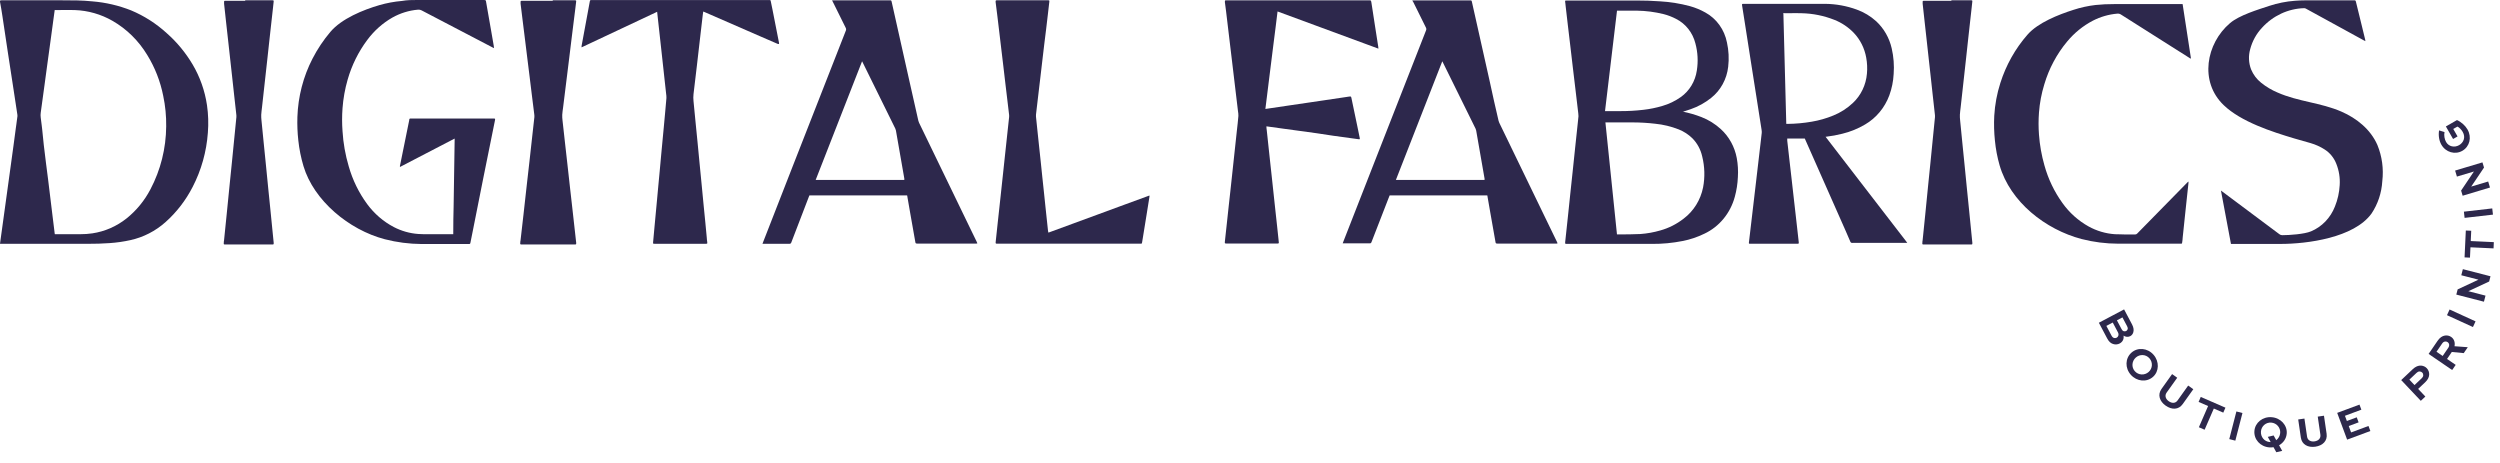
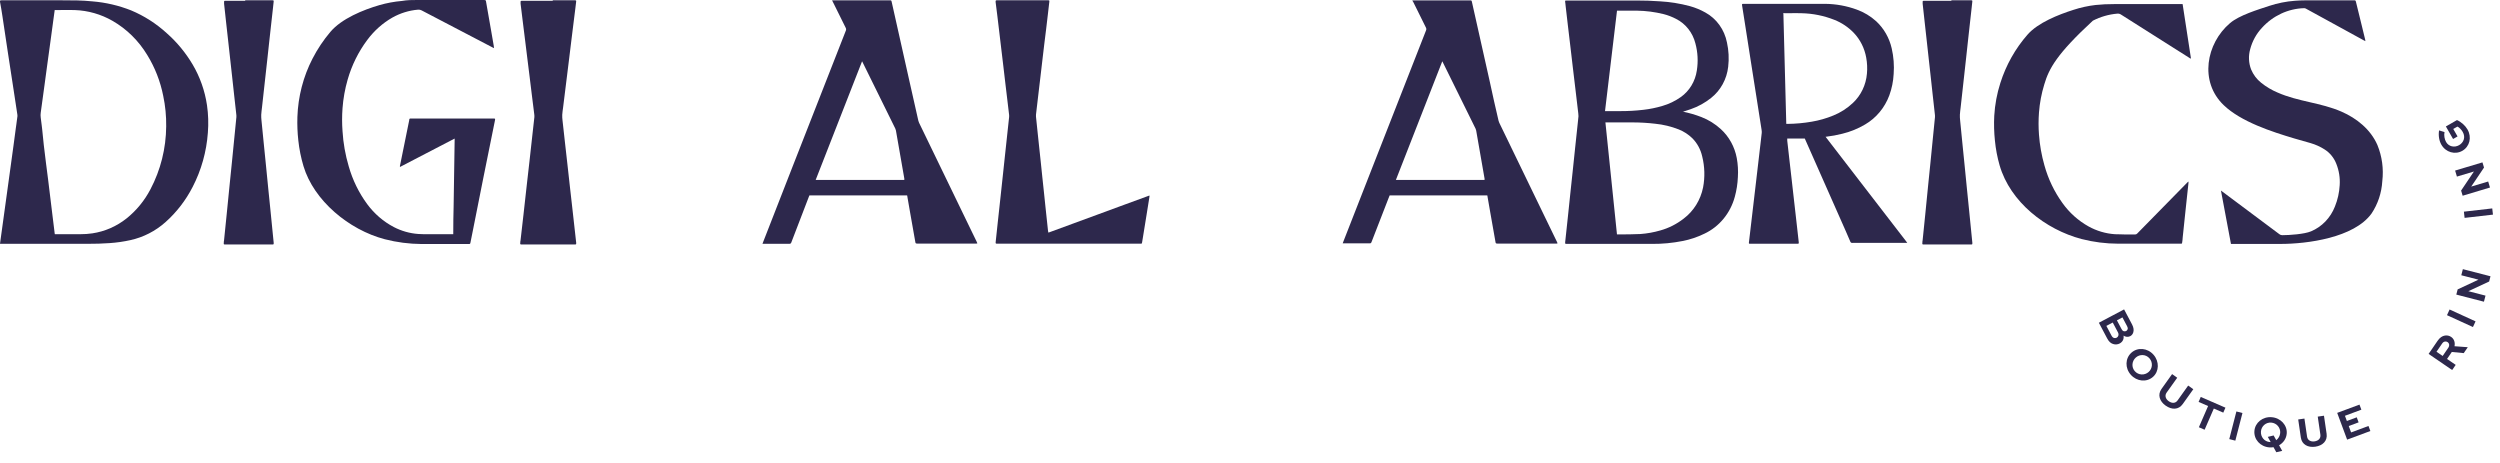
<svg xmlns="http://www.w3.org/2000/svg" width="351" height="65" viewBox="0 0 351 65" fill="none">
  <g id="Logo">
    <path id="Shape" fill-rule="evenodd" clip-rule="evenodd" d="M0.039 33.934C0.027 34.029 0.014 34.128 0 34.231H12.351C13.368 34.231 14.385 34.208 15.397 34.132C16.38 34.066 17.357 33.925 18.32 33.711C20.132 33.311 21.821 32.445 23.232 31.19C24.788 29.805 26.083 28.127 27.049 26.244C28.264 23.895 28.991 21.305 29.184 18.642C29.289 17.349 29.247 16.048 29.061 14.765C28.761 12.739 28.075 10.796 27.044 9.052C26.066 7.405 24.848 5.929 23.433 4.678C21.943 3.314 20.242 2.224 18.404 1.456C16.661 0.768 14.834 0.342 12.977 0.193C11.552 0.041 10.116 0.041 8.685 0.041H0.201C0 0.041 0 0.07 0 0.252C0.129 0.912 0.235 1.573 0.335 2.24C0.592 3.943 0.848 5.645 1.101 7.344C1.339 8.869 1.576 10.411 1.811 11.97C2.016 13.303 2.219 14.638 2.42 15.975C2.444 16.087 2.454 16.201 2.448 16.314C2.402 16.709 2.346 17.104 2.291 17.499C2.272 17.63 2.254 17.762 2.235 17.893L1.9 20.408L1.52 23.179L1.179 25.659L0.833 28.173L0.453 30.933L0.106 33.447C0.081 33.608 0.061 33.766 0.039 33.934ZM7.623 1.837C7.644 1.692 7.664 1.546 7.684 1.398L7.807 1.415C8.112 1.415 8.415 1.411 8.718 1.407C9.323 1.4 9.926 1.392 10.529 1.415C12.372 1.482 14.175 1.998 15.794 2.924C17.785 4.066 19.466 5.72 20.678 7.73C21.753 9.477 22.511 11.415 22.914 13.449C23.214 14.86 23.354 16.302 23.333 17.747C23.309 20.835 22.551 23.867 21.125 26.571C20.293 28.166 19.151 29.56 17.772 30.664C16.366 31.783 14.71 32.506 12.96 32.763C12.416 32.843 11.867 32.882 11.317 32.88H7.696C7.689 32.825 7.68 32.77 7.67 32.716C7.655 32.628 7.64 32.543 7.64 32.459L7.36 30.185L7.053 27.664L6.746 25.144L6.455 22.881L6.148 20.361L5.918 18.121C5.897 17.948 5.877 17.774 5.857 17.602C5.813 17.234 5.771 16.868 5.717 16.502C5.686 16.283 5.686 16.06 5.717 15.841L6.243 11.993C6.312 11.485 6.381 10.974 6.449 10.464C6.518 9.954 6.586 9.444 6.656 8.935C6.798 7.914 6.937 6.894 7.075 5.877C7.213 4.859 7.351 3.84 7.489 2.819C7.532 2.493 7.577 2.168 7.623 1.837Z" fill="#2D284C" />
    <path id="Path" d="M34.407 0.041H38.263C38.411 0.041 38.437 0.07 38.422 0.228C38.395 0.509 38.363 0.813 38.332 1.076L38.067 3.444C37.983 4.224 37.896 5.004 37.808 5.783C37.72 6.563 37.635 7.343 37.554 8.122L37.3 10.42L37.041 12.759L36.787 15.057C36.75 15.408 36.692 15.759 36.676 16.11C36.669 16.381 36.681 16.653 36.713 16.923C36.808 17.94 36.914 18.957 37.015 19.975C37.115 20.992 37.237 22.15 37.343 23.232C37.448 24.314 37.554 25.407 37.665 26.495C37.76 27.46 37.861 28.43 37.961 29.419C38.062 30.407 38.152 31.366 38.252 32.342C38.31 32.927 38.369 33.512 38.427 34.097C38.427 34.307 38.427 34.325 38.236 34.325H31.593C31.419 34.325 31.397 34.295 31.419 34.097C31.44 33.898 31.419 33.857 31.456 33.74C31.575 32.547 31.697 31.354 31.82 30.161C31.953 28.846 32.08 27.536 32.212 26.22C32.334 25.021 32.455 23.823 32.577 22.618C32.688 21.53 32.788 20.443 32.9 19.355C32.995 18.39 33.1 17.42 33.19 16.431C33.197 16.273 33.189 16.114 33.164 15.958C33.069 15.086 32.968 14.204 32.873 13.344C32.778 12.484 32.683 11.59 32.587 10.73C32.503 9.952 32.413 9.175 32.328 8.391C32.233 7.514 32.138 6.637 32.037 5.754C31.937 4.871 31.842 4 31.746 3.14C31.651 2.281 31.556 1.386 31.461 0.526C31.461 0.456 31.461 0.386 31.461 0.322C31.461 0.146 31.461 0.117 31.619 0.111H34.449L34.407 0.041Z" fill="#2D284C" />
    <path id="Path_2" d="M77.581 0.041H80.715C80.881 0.041 80.911 0.07 80.893 0.228C80.863 0.509 80.828 0.813 80.792 1.076L80.496 3.444C80.401 4.224 80.305 5.004 80.206 5.783C80.107 6.563 80.012 7.343 79.921 8.122L79.637 10.42L79.347 12.759L79.062 15.057C79.021 15.408 78.956 15.759 78.938 16.11C78.93 16.381 78.944 16.653 78.979 16.923C79.086 17.94 79.205 18.957 79.317 19.975C79.43 20.992 79.566 22.15 79.684 23.232C79.803 24.314 79.921 25.407 80.046 26.495C80.152 27.46 80.265 28.43 80.377 29.419C80.49 30.407 80.591 31.366 80.703 32.342C80.769 32.927 80.834 33.512 80.899 34.097C80.899 34.307 80.899 34.325 80.686 34.325H73.239C73.043 34.325 73.02 34.295 73.043 34.097C73.067 33.898 73.043 33.857 73.085 33.74C73.219 32.547 73.356 31.354 73.494 30.161C73.642 28.846 73.784 27.536 73.932 26.22C74.068 25.021 74.205 23.823 74.341 22.618C74.465 21.53 74.578 20.443 74.702 19.355C74.809 18.39 74.927 17.42 75.028 16.431C75.036 16.273 75.026 16.114 74.999 15.958C74.892 15.086 74.779 14.204 74.673 13.344C74.566 12.484 74.459 11.59 74.353 10.73C74.258 9.952 74.157 9.175 74.062 8.391C73.956 7.514 73.849 6.637 73.737 5.754C73.624 4.871 73.517 4 73.411 3.14C73.304 2.281 73.198 1.386 73.091 0.526C73.091 0.456 73.091 0.386 73.091 0.322C73.091 0.146 73.091 0.117 73.269 0.111H77.629L77.581 0.041Z" fill="#2D284C" />
    <path id="Path_3" d="M69.343 6.754L69.155 6.66L59.191 1.456C59.037 1.374 58.865 1.339 58.694 1.357C57.43 1.462 56.2 1.842 55.08 2.473C53.718 3.252 52.522 4.319 51.566 5.608C50.323 7.266 49.387 9.159 48.807 11.186C48.431 12.494 48.191 13.841 48.09 15.203C48.01 16.27 48.01 17.341 48.09 18.408C48.191 20.088 48.484 21.749 48.961 23.355C49.508 25.275 50.385 27.071 51.549 28.652C52.554 30.012 53.834 31.116 55.295 31.88C56.371 32.437 57.538 32.767 58.733 32.851C58.97 32.851 59.207 32.88 59.45 32.88H63.638C63.638 32.798 63.638 32.722 63.638 32.652C63.638 31.432 63.654 30.212 63.688 28.992C63.735 25.904 63.783 22.819 63.831 19.735C63.831 19.653 63.831 19.571 63.831 19.454L56.167 23.437C56.133 23.369 56.133 23.288 56.167 23.22L57.453 16.882V16.829C57.491 16.659 57.513 16.642 57.668 16.642H69.255C69.541 16.642 69.541 16.642 69.486 16.934L67.831 25.121L66.419 32.225L66.055 34.044C66.016 34.243 65.994 34.26 65.801 34.26C63.594 34.26 61.387 34.26 59.18 34.26C57.441 34.248 55.71 34.023 54.021 33.588C48.978 32.266 44.056 28.155 42.611 23.331C42.257 22.149 42.013 20.933 41.882 19.7C41.763 18.613 41.721 17.519 41.755 16.425C41.85 13.559 42.576 10.756 43.874 8.239C44.569 6.889 45.409 5.629 46.379 4.485C47.952 2.614 50.997 1.38 53.27 0.719C54.301 0.422 55.356 0.226 56.421 0.134C57.149 0 57.872 0 58.573 0H67.903C68.245 0 68.206 0.041 68.256 0.316L68.957 4.321L69.332 6.485C69.332 6.561 69.332 6.643 69.365 6.725L69.343 6.754Z" fill="#2D284C" />
-     <path id="Path_4" d="M92.263 1.655L81.651 6.649C81.646 6.588 81.646 6.528 81.651 6.467L82.478 1.994L82.794 0.281L82.822 0.135C82.834 0.058 82.901 0.002 82.978 0.006H108.016C108.153 0.006 108.182 0.006 108.217 0.181C108.297 0.579 108.377 0.971 108.458 1.351L109.377 6.029C109.377 6.07 109.377 6.116 109.377 6.152C109.291 6.216 109.227 6.152 109.164 6.152L106.867 5.157L98.954 1.707L98.73 1.62C98.73 1.76 98.689 1.877 98.678 2.006C98.54 3.175 98.404 4.345 98.27 5.514C98.136 6.684 97.995 7.914 97.845 9.204C97.69 10.543 97.535 11.876 97.369 13.215C97.332 13.542 97.332 13.871 97.369 14.198C97.468 15.203 97.566 16.209 97.662 17.215C97.754 18.18 97.851 19.139 97.949 20.104C98.046 21.068 98.132 22.016 98.224 22.975C98.316 23.934 98.414 24.898 98.506 25.863C98.598 26.828 98.689 27.775 98.781 28.734C98.862 29.565 98.948 30.395 99.028 31.225C99.097 31.927 99.16 32.635 99.229 33.342C99.229 33.564 99.275 33.781 99.298 34.003C99.321 34.225 99.298 34.225 99.103 34.225H91.884C91.695 34.225 91.678 34.225 91.695 34.015C91.749 33.383 91.806 32.754 91.867 32.126C91.928 31.498 91.984 30.9 92.034 30.331L92.246 28.068L92.407 26.314C92.476 25.557 92.547 24.803 92.62 24.051C92.688 23.32 92.752 22.589 92.82 21.858C92.889 21.127 92.958 20.384 93.027 19.648C93.081 19.055 93.136 18.47 93.194 17.893C93.263 17.145 93.332 16.396 93.4 15.648C93.458 15.016 93.521 14.391 93.567 13.759C93.57 13.552 93.554 13.344 93.521 13.139C93.441 12.402 93.36 11.671 93.28 10.935C93.2 10.198 93.119 9.467 93.039 8.73C92.958 7.994 92.878 7.263 92.797 6.526L92.556 4.339L92.309 2.093L92.263 1.655Z" fill="#2D284C" />
    <path id="Shape_2" fill-rule="evenodd" clip-rule="evenodd" d="M117.041 0.047H116.824C116.831 0.063 116.838 0.078 116.844 0.093C116.876 0.172 116.9 0.228 116.946 0.292C117.543 1.505 118.142 2.715 118.746 3.924C118.81 4.05 118.81 4.201 118.746 4.327C116.224 10.751 113.705 17.184 111.187 23.624L107.15 33.968C107.129 34.016 107.112 34.063 107.093 34.119C107.082 34.151 107.07 34.186 107.055 34.225H107.305H110.893C110.973 34.226 111.046 34.175 111.076 34.096L111.132 33.956L113.559 27.635L113.642 27.436H127.354C127.388 27.489 127.388 27.536 127.388 27.576L127.793 29.916C128.03 31.245 128.265 32.574 128.498 33.904C128.501 33.921 128.504 33.937 128.507 33.953C128.542 34.166 128.548 34.202 128.848 34.202H137.09C137.135 34.192 137.18 34.178 137.223 34.161C137.205 34.122 137.191 34.087 137.177 34.053C137.161 34.014 137.147 33.979 137.129 33.944L135.646 30.886L129.037 17.238C128.993 17.149 128.96 17.055 128.937 16.957C128.508 15.11 128.089 13.252 127.682 11.385L125.194 0.275C125.144 0.047 125.127 0.047 124.911 0.047H117.041ZM126.966 25.068V25.261L114.519 25.267L121.034 8.607L121.123 8.771L125.699 18.051C125.741 18.136 125.771 18.226 125.788 18.32L126.966 25.068Z" fill="#2D284C" />
    <path id="Path_5" d="M147.19 32.664L150.756 31.354L154.304 30.05L157.83 28.752C159.009 28.319 160.183 27.881 161.385 27.448C161.388 27.505 161.388 27.561 161.385 27.618L160.98 30.144L160.445 33.453C160.411 33.652 160.382 33.851 160.348 34.038C160.314 34.225 160.291 34.208 160.154 34.214H140.081C139.762 34.214 139.768 34.214 139.802 33.886C139.893 33.032 139.984 32.179 140.075 31.325C140.166 30.471 140.263 29.617 140.354 28.764C140.434 28.021 140.514 27.279 140.594 26.542C140.673 25.805 140.753 25.056 140.833 24.32L141.032 22.454L141.237 20.548L141.437 18.683C141.516 17.93 141.598 17.176 141.682 16.42C141.691 16.332 141.691 16.244 141.682 16.157C141.596 15.402 141.499 14.654 141.414 13.899L141.135 11.56L140.861 9.222L140.582 6.883L140.309 4.584L140.03 2.246L139.785 0.298C139.785 0.252 139.785 0.211 139.785 0.164C139.782 0.132 139.791 0.101 139.812 0.078C139.833 0.054 139.862 0.041 139.893 0.041H147.15C147.321 0.041 147.344 0.041 147.327 0.24C147.258 0.848 147.188 1.456 147.116 2.064L146.877 4.093L146.62 6.169L146.375 8.239L146.102 10.578L145.857 12.648L145.578 15.022C145.538 15.379 145.492 15.736 145.453 16.098C145.442 16.193 145.442 16.289 145.453 16.385C145.527 17.133 145.606 17.882 145.686 18.63L145.891 20.571L146.136 22.869L146.335 24.793L146.58 27.091L146.78 29.015L147.025 31.313L147.15 32.483C147.19 32.553 147.19 32.588 147.19 32.664Z" fill="#2D284C" />
    <path id="Path_6" d="M273.956 0.041H276.754C276.902 0.041 276.928 0.07 276.912 0.228C276.886 0.509 276.854 0.813 276.822 1.076L276.558 3.444C276.473 4.224 276.387 5.004 276.299 5.783C276.211 6.563 276.126 7.343 276.045 8.122L275.791 10.42L275.532 12.759L275.278 15.057C275.241 15.408 275.183 15.759 275.167 16.11C275.16 16.381 275.172 16.653 275.204 16.923C275.299 17.94 275.405 18.957 275.505 19.975C275.606 20.992 275.728 22.15 275.833 23.232C275.939 24.314 276.045 25.407 276.156 26.495C276.251 27.46 276.352 28.43 276.452 29.419C276.553 30.407 276.643 31.366 276.743 32.342C276.801 32.927 276.859 33.512 276.918 34.097C276.918 34.307 276.918 34.325 276.727 34.325H270.073C269.899 34.325 269.878 34.295 269.899 34.097C269.92 33.898 269.899 33.857 269.936 33.74C270.056 32.547 270.177 31.354 270.301 30.161C270.433 28.846 270.56 27.536 270.692 26.22C270.814 25.021 270.935 23.823 271.057 22.618C271.168 21.53 271.269 20.443 271.38 19.355C271.475 18.39 271.581 17.42 271.671 16.431C271.678 16.273 271.669 16.114 271.644 15.958C271.549 15.086 271.448 14.204 271.353 13.344C271.258 12.484 271.163 11.59 271.068 10.73C270.983 9.952 270.893 9.175 270.808 8.391C270.713 7.514 270.618 6.637 270.518 5.754C270.417 4.871 270.322 4 270.227 3.14C270.131 2.281 270.036 1.386 269.941 0.526C269.941 0.456 269.941 0.386 269.941 0.322C269.941 0.146 269.941 0.117 270.1 0.111H273.993L273.956 0.041Z" fill="#2D284C" />
    <path id="Shape_3" fill-rule="evenodd" clip-rule="evenodd" d="M198.508 0.053H198.291C198.294 0.06 198.297 0.067 198.3 0.073C198.338 0.166 198.361 0.219 198.408 0.257C199.004 1.47 199.603 2.68 200.207 3.888C200.271 4.014 200.271 4.166 200.207 4.292C197.686 10.716 195.166 17.149 192.648 23.589L188.611 33.909C188.59 33.957 188.573 34.005 188.554 34.06C188.543 34.093 188.531 34.128 188.516 34.167H188.766H192.354C192.434 34.168 192.507 34.117 192.537 34.038L192.593 33.898L195.025 27.635L195.109 27.436H208.81C208.843 27.489 208.843 27.536 208.843 27.576L209.249 29.916C209.486 31.245 209.721 32.574 209.954 33.904C209.957 33.921 209.96 33.937 209.962 33.953C209.998 34.166 210.004 34.202 210.304 34.202H218.551C218.597 34.192 218.641 34.178 218.684 34.161C218.666 34.122 218.652 34.087 218.638 34.053C218.622 34.014 218.608 33.979 218.59 33.944L217.107 30.886L210.498 17.238C210.455 17.149 210.421 17.055 210.398 16.958C209.965 15.114 209.548 13.258 209.149 11.391L206.66 0.281C206.611 0.053 206.594 0.053 206.377 0.053H198.508ZM208.432 25.074V25.267H195.981L202.495 8.607L202.584 8.771L207.166 18.057C207.208 18.141 207.238 18.232 207.255 18.326L208.432 25.074Z" fill="#2D284C" />
-     <path id="Path_7" d="M193.528 6.83L179.368 1.608C179.174 3.14 179.003 4.655 178.798 6.169C178.593 7.684 178.434 9.204 178.228 10.724C178.023 12.245 177.87 13.759 177.659 15.297L178.542 15.168L181.025 14.8L183.458 14.443L185.907 14.081L188.63 13.677L189.45 13.554C189.666 13.525 189.695 13.554 189.74 13.759L190.572 17.741C190.686 18.283 190.798 18.827 190.908 19.373C190.942 19.542 190.908 19.566 190.76 19.548L189.513 19.378L187.177 19.057L184.899 18.712L182.518 18.384L180.154 18.063L177.875 17.747H177.801C177.801 17.94 177.835 18.133 177.858 18.332C177.942 19.111 178.023 19.878 178.103 20.63L178.342 22.852L178.582 25.056L178.827 27.337L179.066 29.559L179.311 31.804L179.51 33.687C179.51 33.798 179.539 33.915 179.544 34.026C179.55 34.138 179.544 34.178 179.396 34.19H172.236C171.951 34.19 171.946 34.19 171.974 33.892C172.065 33.038 172.162 32.184 172.253 31.331C172.333 30.588 172.413 29.846 172.492 29.109C172.572 28.372 172.658 27.623 172.737 26.887C172.817 26.15 172.897 25.401 172.977 24.665C173.056 23.928 173.136 23.179 173.216 22.443L173.415 20.595L173.66 18.314C173.734 17.636 173.82 16.958 173.871 16.279C173.873 16.04 173.852 15.801 173.808 15.566C173.717 14.786 173.624 14.007 173.529 13.227L173.256 10.929L172.977 8.59L172.697 6.251L172.418 3.912L172.139 1.573L171.974 0.31C171.972 0.273 171.972 0.236 171.974 0.199C171.974 0.082 171.974 0.059 172.111 0.047H192.19C192.429 0.047 192.492 2.7068e-05 192.543 0.345C192.702 1.433 192.879 2.514 193.044 3.602L193.506 6.561C193.517 6.631 193.517 6.707 193.528 6.83Z" fill="#2D284C" />
    <path id="Shape_4" fill-rule="evenodd" clip-rule="evenodd" d="M236.243 15.671C237.142 15.849 238.026 16.105 238.884 16.437C239.881 16.824 240.802 17.396 241.603 18.127C242.76 19.182 243.547 20.61 243.841 22.185C244.003 23.067 244.056 23.967 243.998 24.863C243.958 25.8 243.814 26.728 243.567 27.629C242.948 29.932 241.385 31.829 239.298 32.81C238.321 33.287 237.291 33.633 236.232 33.839C234.816 34.119 233.376 34.255 231.935 34.243H220.001H220.001C219.738 34.243 219.727 34.243 219.755 33.95C219.882 32.75 220.01 31.549 220.141 30.348C220.2 29.805 220.256 29.261 220.311 28.717L220.311 28.717L220.311 28.717C220.367 28.173 220.423 27.629 220.482 27.085C220.6 25.998 220.717 24.91 220.829 23.823L220.829 23.822C220.941 22.735 221.053 21.647 221.17 20.56C221.288 19.472 221.405 18.384 221.517 17.297C221.528 17.188 221.54 17.078 221.552 16.969L221.552 16.969C221.576 16.751 221.599 16.533 221.618 16.314C221.621 16.181 221.612 16.048 221.59 15.917C221.459 14.794 221.327 13.671 221.193 12.549C221.058 11.426 220.93 10.348 220.807 9.315C220.751 8.853 220.698 8.389 220.645 7.927C220.586 7.413 220.527 6.899 220.465 6.391C220.348 5.426 220.23 4.432 220.118 3.467C220.018 2.594 219.917 1.723 219.816 0.854C219.816 0.739 219.799 0.625 219.781 0.509C219.768 0.43 219.756 0.35 219.749 0.269C219.733 0.076 219.748 0.076 219.912 0.071L219.928 0.07H229.708C230.827 0.07 231.946 0.105 233.065 0.187C234.486 0.267 235.895 0.494 237.273 0.865C238.021 1.073 238.744 1.372 239.427 1.754C240.994 2.608 242.11 4.155 242.465 5.964C242.713 7.081 242.771 8.235 242.638 9.373C242.442 11.111 241.578 12.69 240.243 13.747C239.381 14.436 238.415 14.969 237.384 15.326C237.148 15.411 236.907 15.488 236.667 15.563L236.667 15.564L236.667 15.564C236.561 15.597 236.455 15.631 236.349 15.665L236.243 15.671ZM227.023 32.91H227.157C228.209 32.91 229.261 32.91 230.312 32.857C231.259 32.788 232.196 32.619 233.11 32.354C234.294 32.024 235.407 31.46 236.389 30.693C237.788 29.64 238.759 28.077 239.113 26.314C239.387 24.874 239.345 23.389 238.99 21.969C238.776 21.001 238.3 20.118 237.619 19.425C237.061 18.878 236.405 18.451 235.689 18.168C234.629 17.753 233.521 17.485 232.394 17.373C231.342 17.25 230.285 17.188 229.227 17.186H225.579H225.4L227.023 32.91ZM227.403 15.601H225.344C225.904 10.882 226.463 6.187 227.028 1.497H227.207H229.82C231.085 1.514 232.344 1.677 233.574 1.982C234.18 2.138 234.767 2.363 235.325 2.655C236.665 3.33 237.654 4.584 238.033 6.087C238.369 7.327 238.438 8.629 238.235 9.9C238.016 11.411 237.205 12.758 235.997 13.619C235.2 14.185 234.319 14.61 233.39 14.876C232.529 15.132 231.649 15.312 230.76 15.414C229.646 15.547 228.525 15.609 227.403 15.601Z" fill="#2D284C" />
    <path id="Shape_5" fill-rule="evenodd" clip-rule="evenodd" d="M250.93 19.452H253.394L253.487 19.665L259.086 32.315C259.17 32.51 259.255 32.704 259.34 32.898C259.483 33.224 259.626 33.55 259.764 33.879C259.802 34.037 259.953 34.136 260.106 34.103H267.639H267.782L267.656 33.925L261.649 26.134L256.43 19.36L256.309 19.194H256.403C257.16 19.105 257.911 18.967 258.651 18.779C259.772 18.509 260.851 18.071 261.853 17.48C263.414 16.571 264.621 15.121 265.264 13.38C265.613 12.421 265.818 11.41 265.87 10.384C265.96 9.179 265.867 7.966 265.595 6.791C265.26 5.322 264.502 3.996 263.423 2.99C262.625 2.267 261.701 1.711 260.701 1.351C259.284 0.832 257.794 0.558 256.292 0.541H250.589H244.764C244.588 0.541 244.56 0.569 244.588 0.759C244.76 1.859 244.933 2.957 245.106 4.054C245.359 5.691 245.614 7.327 245.872 8.964C246.125 10.597 246.371 12.161 246.61 13.656C246.849 15.151 247.086 16.665 247.321 18.199C247.35 18.35 247.359 18.505 247.348 18.659C247.298 19.136 247.242 19.61 247.185 20.084C247.149 20.387 247.113 20.69 247.078 20.993L246.852 22.937L246.577 25.288L246.307 27.588L246.037 29.889L245.767 32.188C245.693 32.809 245.62 33.432 245.546 34.057C245.535 34.19 245.557 34.224 245.695 34.224H252.44C252.471 34.226 252.5 34.214 252.521 34.19C252.541 34.167 252.55 34.135 252.545 34.103V34.011L252.358 32.344L252.126 30.285C252.082 29.891 252.037 29.496 251.991 29.101C251.946 28.706 251.9 28.31 251.856 27.916C251.752 27.019 251.652 26.128 251.553 25.231C251.454 24.372 251.351 23.477 251.245 22.546C251.138 21.614 251.033 20.683 250.93 19.751V19.452ZM250.793 17.394L250.385 1.823L250.589 1.857C250.849 1.857 251.11 1.854 251.372 1.851C251.896 1.845 252.422 1.838 252.947 1.857C254.523 1.89 256.081 2.205 257.554 2.789C258.567 3.189 259.489 3.806 260.26 4.6C261.173 5.554 261.786 6.776 262.018 8.102C262.153 8.842 262.187 9.6 262.117 10.35C261.981 11.93 261.276 13.397 260.144 14.456C259.338 15.216 258.404 15.815 257.389 16.221C256.419 16.62 255.41 16.91 254.38 17.083C253.256 17.279 252.119 17.382 250.98 17.394H250.793Z" fill="#2D284C" />
-     <path id="Path_8" d="M306.439 0.575L307.609 8.194C307.504 8.234 307.455 8.194 307.399 8.131L305.535 6.952L297.782 2.041C297.628 1.94 297.445 1.895 297.264 1.915C296.072 2.017 294.91 2.353 293.837 2.904C292.461 3.622 291.235 4.616 290.229 5.831C288.767 7.582 287.673 9.632 287.018 11.851C286.624 13.131 286.374 14.455 286.273 15.795C286.194 16.831 286.194 17.871 286.273 18.906C286.379 20.364 286.635 21.806 287.034 23.207C287.561 25.119 288.42 26.913 289.567 28.503C290.537 29.861 291.782 30.98 293.214 31.78C294.366 32.421 295.636 32.797 296.938 32.884C297.413 32.913 297.893 32.884 298.367 32.919H299.774C299.881 32.923 299.983 32.879 300.056 32.798L306.677 26.053L307.14 25.582L307.262 25.484C307.262 25.57 307.262 25.628 307.262 25.685C307.118 27.027 306.975 28.369 306.831 29.71L306.45 33.35C306.45 33.574 306.406 33.793 306.379 34.017C306.351 34.241 306.329 34.207 306.175 34.213H306.141C303.228 34.213 300.315 34.213 297.402 34.213C295.663 34.211 293.931 33.991 292.243 33.557C287.211 32.229 282.24 28.382 280.744 23.207C280.422 22.081 280.202 20.926 280.088 19.757C279.966 18.594 279.934 17.423 279.994 16.255C280.085 14.69 280.372 13.143 280.849 11.655C281.647 9.137 282.946 6.823 284.662 4.865C286.124 3.186 289.026 2.047 291.101 1.386C292.114 1.054 293.157 0.825 294.213 0.702C295.08 0.612 295.951 0.569 296.822 0.575H306.439Z" fill="#2D284C" />
+     <path id="Path_8" d="M306.439 0.575L307.609 8.194C307.504 8.234 307.455 8.194 307.399 8.131L305.535 6.952L297.782 2.041C297.628 1.94 297.445 1.895 297.264 1.915C296.072 2.017 294.91 2.353 293.837 2.904C288.767 7.582 287.673 9.632 287.018 11.851C286.624 13.131 286.374 14.455 286.273 15.795C286.194 16.831 286.194 17.871 286.273 18.906C286.379 20.364 286.635 21.806 287.034 23.207C287.561 25.119 288.42 26.913 289.567 28.503C290.537 29.861 291.782 30.98 293.214 31.78C294.366 32.421 295.636 32.797 296.938 32.884C297.413 32.913 297.893 32.884 298.367 32.919H299.774C299.881 32.923 299.983 32.879 300.056 32.798L306.677 26.053L307.14 25.582L307.262 25.484C307.262 25.57 307.262 25.628 307.262 25.685C307.118 27.027 306.975 28.369 306.831 29.71L306.45 33.35C306.45 33.574 306.406 33.793 306.379 34.017C306.351 34.241 306.329 34.207 306.175 34.213H306.141C303.228 34.213 300.315 34.213 297.402 34.213C295.663 34.211 293.931 33.991 292.243 33.557C287.211 32.229 282.24 28.382 280.744 23.207C280.422 22.081 280.202 20.926 280.088 19.757C279.966 18.594 279.934 17.423 279.994 16.255C280.085 14.69 280.372 13.143 280.849 11.655C281.647 9.137 282.946 6.823 284.662 4.865C286.124 3.186 289.026 2.047 291.101 1.386C292.114 1.054 293.157 0.825 294.213 0.702C295.08 0.612 295.951 0.569 296.822 0.575H306.439Z" fill="#2D284C" />
    <path id="Path_9" d="M313.224 34.231L311.82 26.752L312.016 26.898L320.033 32.886C320.147 32.976 320.287 33.023 320.43 33.02C321.432 33.02 323.53 32.874 324.464 32.483C325.989 31.847 327.2 30.591 327.821 29.003C328.211 28.048 328.438 27.029 328.493 25.992C328.56 24.973 328.399 23.952 328.023 23.01C327.702 22.175 327.133 21.47 326.4 20.998C325.781 20.599 325.11 20.294 324.408 20.092C323.653 19.864 322.892 19.665 322.137 19.443C318.998 18.507 314.645 17.104 312.211 14.765C308.759 11.467 309.739 6.105 313.09 3.251C314.399 2.134 317.006 1.357 318.612 0.824C319.771 0.442 320.969 0.203 322.182 0.111C322.696 0.07 323.211 0.047 323.72 0.047C325.958 0.047 328.151 0.047 330.367 0.047H330.496C330.703 0.047 330.725 0.047 330.781 0.281L331.632 3.754L332.074 5.573C332.074 5.625 332.074 5.678 332.113 5.777L331.889 5.672L327.066 3.029L323.754 1.216C323.676 1.168 323.587 1.144 323.496 1.146C321.249 1.212 319.118 2.207 317.571 3.912C316.789 4.748 316.223 5.778 315.927 6.906C315.662 7.841 315.707 8.843 316.055 9.748C316.364 10.487 316.85 11.132 317.465 11.619C318.166 12.183 318.938 12.643 319.759 12.987C322.674 14.279 325.83 14.402 328.75 15.677C330.871 16.601 332.829 18.162 333.786 20.355C334.442 21.957 334.68 23.713 334.474 25.442C334.379 27.078 333.853 28.655 332.952 29.997C330.485 33.383 323.955 34.248 320.173 34.248H313.224V34.231Z" fill="#2D284C" />
    <path id="B" fill-rule="evenodd" clip-rule="evenodd" d="M295.838 47.499C296.093 47.982 296.348 48.187 296.669 48.295C297.003 48.403 297.321 48.373 297.603 48.224C298.015 48.006 298.223 47.611 298.146 47.124C298.419 47.313 298.788 47.354 299.092 47.193C299.292 47.087 299.434 46.908 299.505 46.689C299.608 46.385 299.577 45.999 299.345 45.559L298.222 43.439L294.681 45.314L295.838 47.499ZM297.358 46.66C297.447 46.828 297.459 46.981 297.413 47.13C297.372 47.249 297.295 47.353 297.181 47.413C297.067 47.473 296.927 47.485 296.806 47.452C296.67 47.406 296.55 47.296 296.463 47.133L295.734 45.756L296.629 45.282L297.358 46.66ZM298.718 46.224C298.759 46.105 298.742 45.982 298.65 45.809L297.99 44.562L297.215 44.972L297.875 46.219C297.952 46.366 298.045 46.462 298.17 46.501C298.286 46.536 298.412 46.525 298.52 46.468C298.623 46.413 298.687 46.324 298.718 46.224Z" fill="#2D284C" />
    <path id="O" fill-rule="evenodd" clip-rule="evenodd" d="M299.162 52.614C298.321 51.662 298.371 50.292 299.264 49.504C300.137 48.732 301.508 48.847 302.349 49.799C303.19 50.751 303.151 52.144 302.277 52.916C301.385 53.704 300.003 53.566 299.162 52.614ZM301.779 50.303C301.279 49.737 300.429 49.702 299.873 50.194C299.307 50.693 299.228 51.549 299.728 52.115C300.235 52.69 301.103 52.726 301.668 52.226C302.225 51.735 302.287 50.878 301.779 50.303Z" fill="#2D284C" />
    <path id="U" d="M307.22 54.133L307.94 54.647L306.451 56.735C305.87 57.549 304.913 57.56 304.048 56.943C303.209 56.345 302.892 55.426 303.473 54.611L304.962 52.523L305.682 53.036L304.192 55.124C303.886 55.554 304.067 56.03 304.487 56.329C304.931 56.646 305.425 56.651 305.731 56.222L307.22 54.133Z" fill="#2D284C" />
    <path id="T" d="M308.683 56.428L308.986 55.73L312.452 57.237L312.149 57.935L310.821 57.358L309.527 60.334L308.722 59.984L310.016 57.008L308.683 56.428Z" fill="#2D284C" />
    <path id="I" d="M313.84 61.868L312.99 61.649L313.99 57.769L314.84 57.988L313.84 61.868Z" fill="#2D284C" />
    <path id="Q" fill-rule="evenodd" clip-rule="evenodd" d="M318.607 62.813C317.34 62.712 316.424 61.692 316.518 60.505C316.61 59.343 317.676 58.473 318.942 58.574C320.209 58.674 321.149 59.703 321.057 60.865C321 61.58 320.584 62.175 319.984 62.516L320.421 63.301L319.593 63.494L319.2 62.786C319.006 62.82 318.808 62.829 318.607 62.813ZM318.801 62.065L318.397 61.337L319.219 61.138L319.585 61.801C319.893 61.567 320.106 61.208 320.139 60.792C320.198 60.052 319.647 59.393 318.882 59.332C318.13 59.273 317.494 59.838 317.436 60.578C317.376 61.33 317.914 62.001 318.666 62.06L318.801 62.065Z" fill="#2D284C" />
    <path id="U_2" d="M325.412 58.493L326.286 58.366L326.656 60.904C326.8 61.894 326.117 62.564 325.066 62.717C324.046 62.865 323.182 62.421 323.038 61.431L322.668 58.893L323.542 58.766L323.912 61.304C323.988 61.826 324.448 62.044 324.958 61.97C325.498 61.891 325.858 61.554 325.782 61.031L325.412 58.493Z" fill="#2D284C" />
    <path id="E" d="M330.887 58.592L331.149 59.3L329.763 59.814L330.096 60.712L332.535 59.806L332.798 60.514L329.536 61.724L328.142 57.968L331.271 56.807L331.536 57.52L329.229 58.376L329.5 59.106L330.887 58.592Z" fill="#2D284C" />
-     <path id="P" fill-rule="evenodd" clip-rule="evenodd" d="M339.507 54.603L340.519 55.674L339.881 56.276L337.129 53.365L338.743 51.839C339.153 51.451 339.539 51.306 339.925 51.33C340.237 51.356 340.515 51.481 340.726 51.704C340.966 51.958 341.07 52.282 341.056 52.607C341.038 52.954 340.88 53.305 340.484 53.681L339.507 54.603ZM339.732 52.153C339.537 52.143 339.391 52.248 339.275 52.357L338.276 53.301L338.997 54.064L339.996 53.12C340.107 53.014 340.215 52.879 340.225 52.692C340.229 52.553 340.181 52.413 340.088 52.315C339.991 52.213 339.867 52.161 339.732 52.153Z" fill="#2D284C" />
    <path id="R" fill-rule="evenodd" clip-rule="evenodd" d="M343.563 50.397L344.779 51.229L344.283 51.953L340.977 49.689L342.232 47.856C342.554 47.386 342.902 47.17 343.271 47.11C343.571 47.063 343.878 47.125 344.141 47.305C344.567 47.596 344.715 48.085 344.615 48.611L346.477 48.748L345.909 49.578L344.236 49.415L343.563 50.397ZM343.274 47.953C343.067 47.983 342.952 48.119 342.862 48.251L342.085 49.385L342.951 49.977L343.762 48.793C343.935 48.54 343.895 48.207 343.642 48.034C343.531 47.958 343.402 47.929 343.274 47.953Z" fill="#2D284C" />
    <path id="I_2" d="M347.566 45.119L347.202 45.917L343.558 44.251L343.922 43.453L347.566 45.119Z" fill="#2D284C" />
    <path id="N" d="M345.565 38.645L345.786 37.789L349.665 38.789L349.476 39.526L346.567 40.88L346.565 40.886L348.966 41.505L348.745 42.36L344.865 41.36L345.054 40.63L347.97 39.271L347.971 39.265L345.565 38.645Z" fill="#2D284C" />
-     <path id="T_2" d="M346.784 36.173L346.024 36.138L346.201 32.362L346.961 32.398L346.893 33.844L350.135 33.996L350.094 34.873L346.852 34.721L346.784 36.173Z" fill="#2D284C" />
    <path id="I_3" d="M349.911 29.262L350.011 30.134L346.03 30.59L345.93 29.718L349.911 29.262Z" fill="#2D284C" />
    <path id="N_2" d="M344.951 24.793L344.698 23.947L348.536 22.797L348.755 23.526L346.964 26.189L346.966 26.195L349.341 25.484L349.594 26.33L345.756 27.48L345.539 26.757L347.334 24.086L347.332 24.081L344.951 24.793Z" fill="#2D284C" />
    <path id="G" d="M342.446 18.308L343.21 18.542C343.107 19.004 343.219 19.57 343.427 19.932C343.809 20.597 344.612 20.752 345.261 20.379C345.868 20.031 346.211 19.297 345.765 18.52C345.585 18.206 345.298 17.903 345.024 17.771L344.438 18.106L345.04 19.155L344.412 19.515L343.401 17.753L344.961 16.859C345.556 17.119 346.126 17.633 346.438 18.176C347.076 19.289 346.733 20.589 345.711 21.175C344.694 21.758 343.387 21.391 342.77 20.316C342.456 19.767 342.329 19.041 342.446 18.308Z" fill="#2D284C" />
  </g>
</svg>